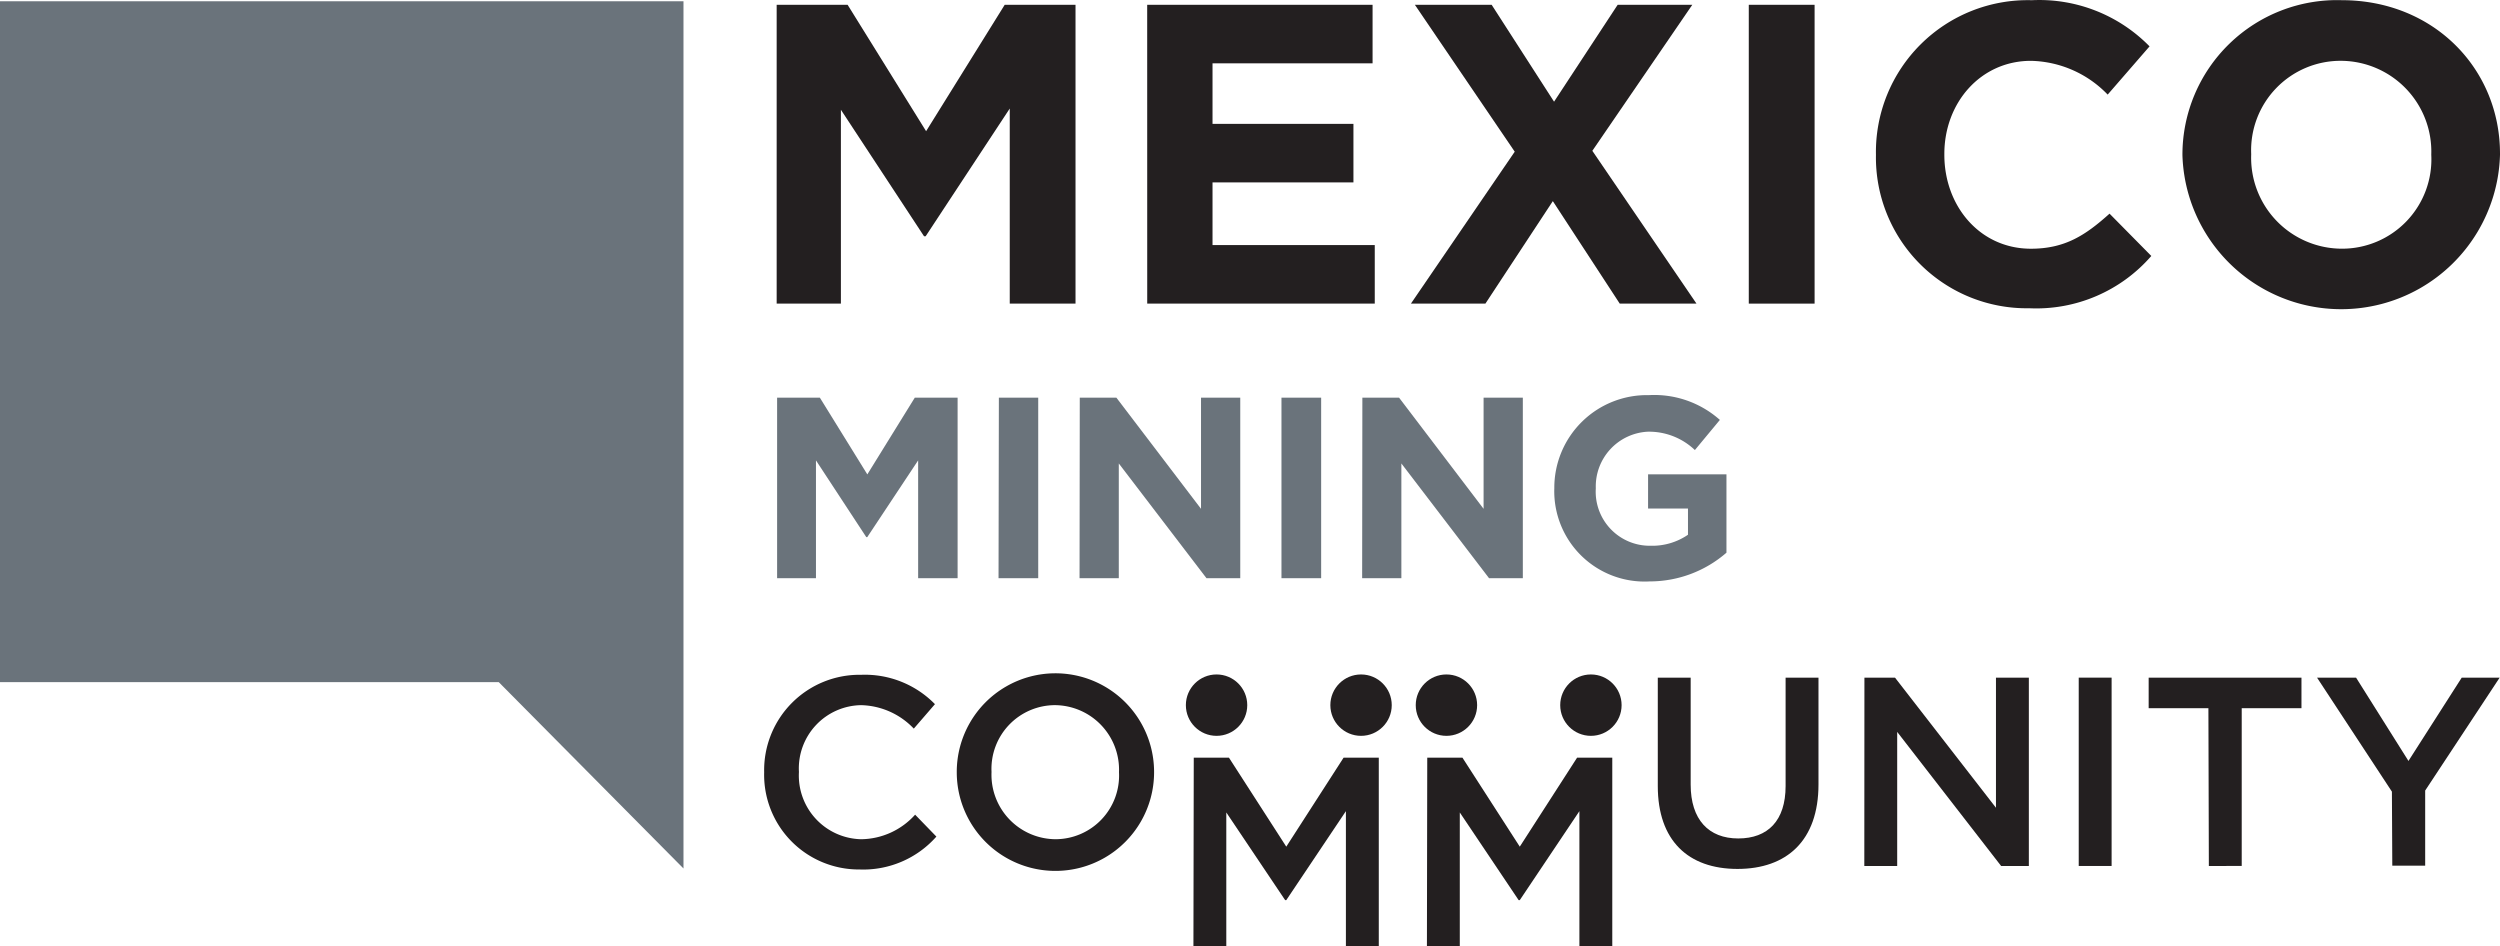
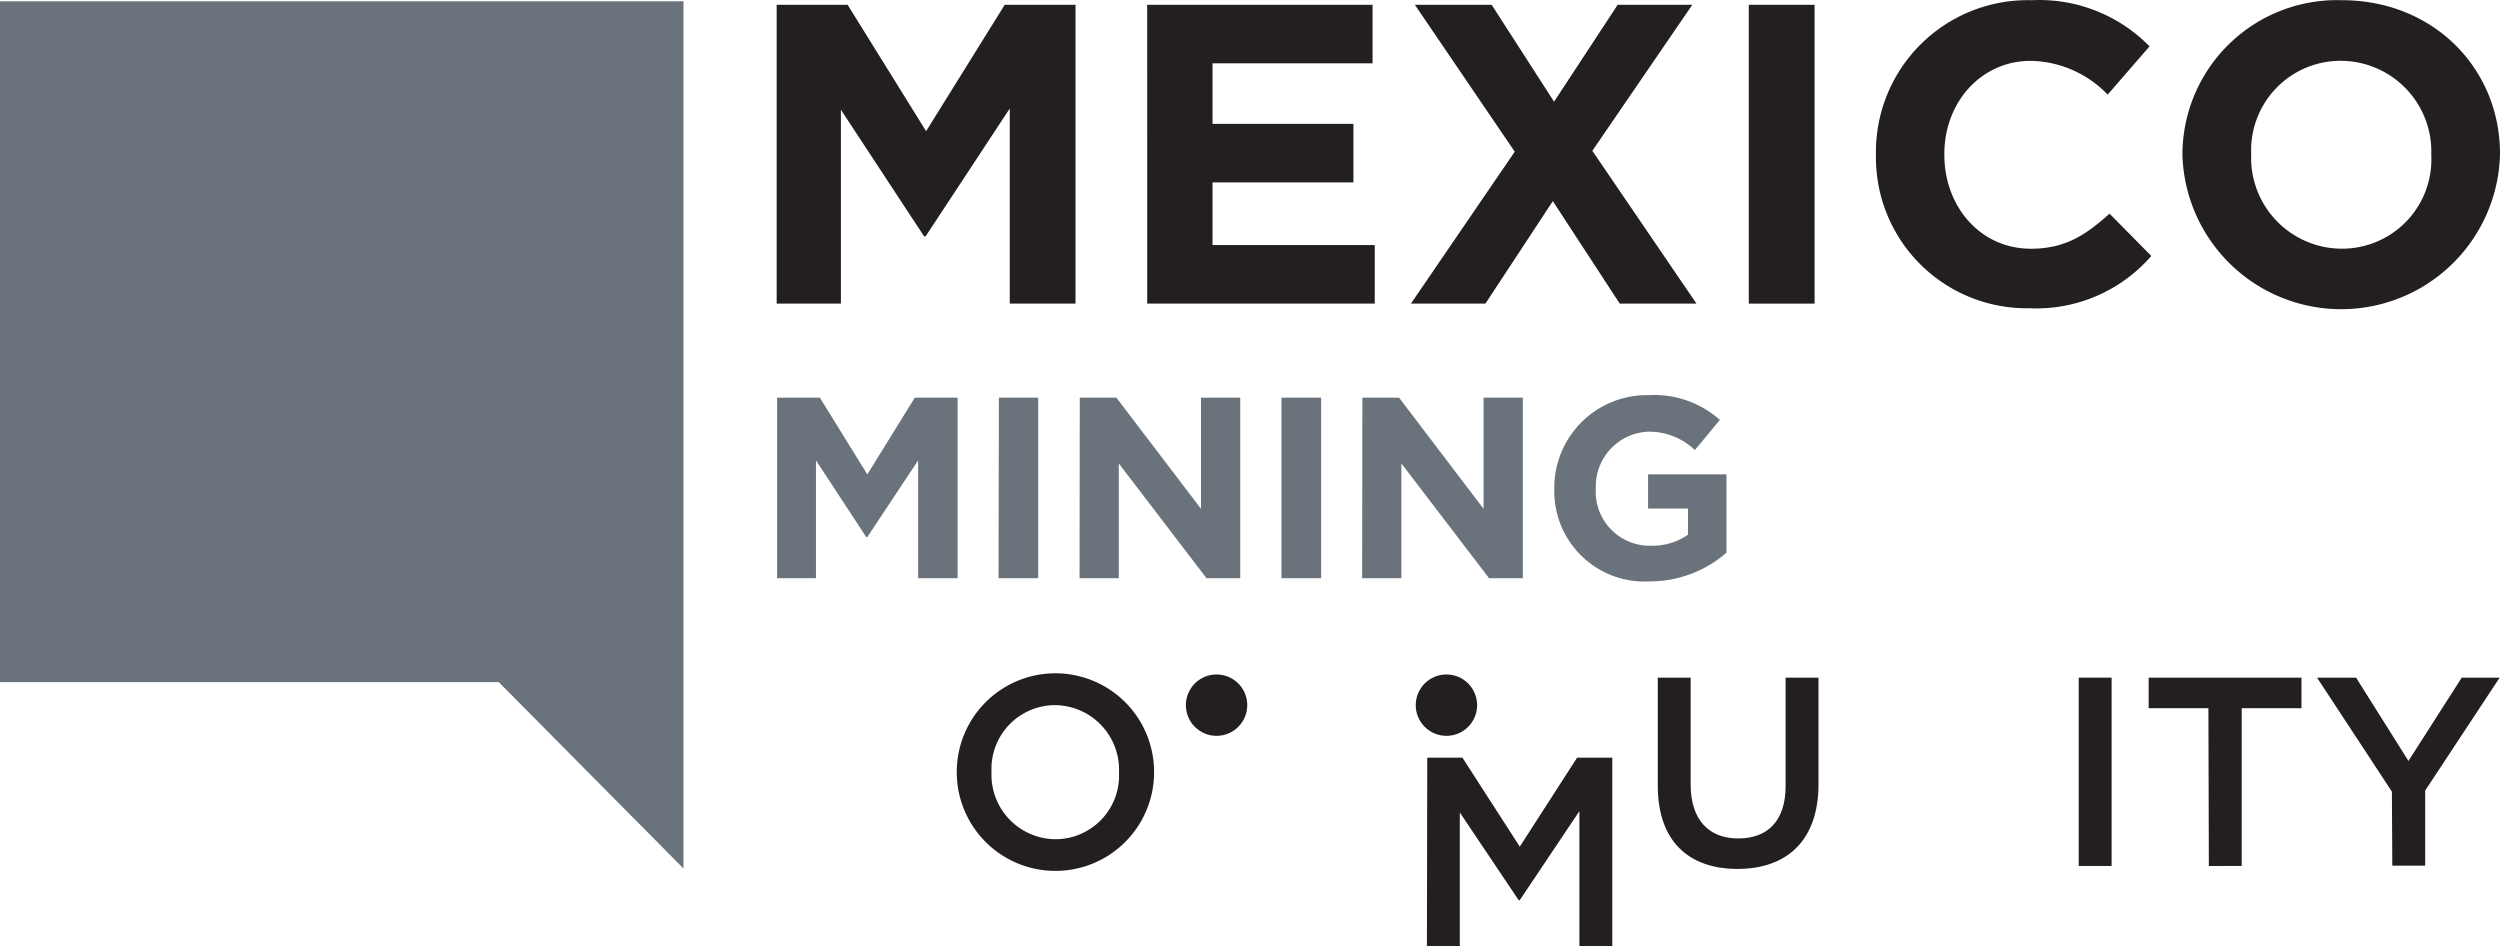
<svg xmlns="http://www.w3.org/2000/svg" id="Mexico_Mining_Community-logo-2022-color" data-name="Mexico Mining Community-logo-2022-color" width="204.361" height="77.347" viewBox="0 0 204.361 77.347">
  <g id="Community" transform="translate(62.463 55.039)">
-     <path id="Path_468" data-name="Path 468" d="M95,94.406h0a7.8,7.8,0,0,1,7.939-7.966,8.011,8.011,0,0,1,6.022,2.4l-1.729,2a6.129,6.129,0,0,0-4.31-1.918,5.17,5.17,0,0,0-5.081,5.439v.045a5.206,5.206,0,0,0,5.081,5.475,6.013,6.013,0,0,0,4.418-2.007l1.738,1.792a7.975,7.975,0,0,1-6.273,2.688A7.742,7.742,0,0,1,95,94.406Z" transform="translate(-94.997 -86.318)" fill="#231f20" />
    <path id="Path_469" data-name="Path 469" d="M112.57,94.392h0a8.065,8.065,0,0,1,16.13-.045v.045a8.065,8.065,0,0,1-16.13,0Zm13.262,0h0a5.278,5.278,0,0,0-5.233-5.484,5.206,5.206,0,0,0-5.188,5.439v.045a5.269,5.269,0,0,0,5.233,5.475,5.206,5.206,0,0,0,5.188-5.475Z" transform="translate(-96.823 -86.305)" fill="#231f20" />
-     <path id="Path_470" data-name="Path 470" d="M134.187,94h2.876l4.687,7.276L146.436,94h2.876v15.413h-2.688V98.373l-4.875,7.276h-.09l-4.812-7.169v10.932H134.16Z" transform="translate(-99.067 -87.105)" fill="#231f20" />
    <path id="Path_471" data-name="Path 471" d="M155.487,94h2.876l4.687,7.276L167.736,94h2.876v15.413h-2.688V98.373l-4.875,7.276h-.09l-4.812-7.169v10.932H155.46Z" transform="translate(-101.28 -87.105)" fill="#231f20" />
    <path id="Path_472" data-name="Path 472" d="M176.52,95.562V86.7h2.688v8.746c0,2.859,1.47,4.4,3.889,4.4s3.871-1.452,3.871-4.283V86.7h2.688v8.728c0,4.6-2.6,6.909-6.622,6.909S176.52,100.025,176.52,95.562Z" transform="translate(-103.468 -86.346)" fill="#231f20" />
-     <path id="Path_473" data-name="Path 473" d="M195.369,86.7h2.5l8.253,10.637V86.7h2.688v15.395h-2.267l-8.495-10.959v10.959H195.36Z" transform="translate(-105.426 -86.346)" fill="#231f20" />
    <path id="Path_474" data-name="Path 474" d="M214.92,86.7h2.688v15.395H214.92Z" transform="translate(-107.459 -86.346)" fill="#231f20" />
    <path id="Path_475" data-name="Path 475" d="M226.184,89.2H221.3V86.7h12.491v2.5h-4.884v12.895H226.22Z" transform="translate(-108.122 -86.346)" fill="#231f20" />
    <path id="Path_476" data-name="Path 476" d="M242.78,96.019,236.66,86.7h3.19l4.283,6.81,4.355-6.81h3.1L245.5,95.93v6.138h-2.688Z" transform="translate(-109.718 -86.346)" fill="#231f20" />
    <circle id="Ellipse_38" data-name="Ellipse 38" cx="2.509" cy="2.509" r="2.509" transform="translate(34.475 0.094)" fill="#231f20" />
-     <circle id="Ellipse_39" data-name="Ellipse 39" cx="2.509" cy="2.509" r="2.509" transform="translate(46.286 0.094)" fill="#231f20" />
    <circle id="Ellipse_40" data-name="Ellipse 40" cx="2.509" cy="2.509" r="2.509" transform="translate(53.266 0.094)" fill="#231f20" />
-     <circle id="Ellipse_41" data-name="Ellipse 41" cx="2.509" cy="2.509" r="2.509" transform="translate(65.076 0.094)" fill="#231f20" />
  </g>
  <g id="Icon" transform="translate(0 0.105)">
    <path id="Path_477" data-name="Path 477" d="M81.161,95.889l-15.1-15.233H25.29V25H81.161Z" transform="translate(-25.29 -25)" fill="#6a737b" />
  </g>
  <g id="Industry" transform="translate(63.524 32.289)">
    <path id="Path_478" data-name="Path 478" d="M96.18,61.16h3.495l3.88,6.273,3.88-6.273h3.5V75.919h-3.226V66.286l-4.158,6.273h-.081l-4.113-6.273v9.633H96.18Z" transform="translate(-96.18 -60.942)" fill="#6a737b" />
    <path id="Path_479" data-name="Path 479" d="M116.407,61.16h3.217V75.919H116.38Z" transform="translate(-98.279 -60.942)" fill="#6a737b" />
    <path id="Path_480" data-name="Path 480" d="M123.788,61.16h2.993l6.918,9.086V61.16h3.208V75.919h-2.76l-7.169-9.382v9.382H123.77Z" transform="translate(-99.047 -60.942)" fill="#6a737b" />
    <path id="Path_481" data-name="Path 481" d="M142.19,61.16h3.244V75.919H142.19Z" transform="translate(-100.961 -60.942)" fill="#6a737b" />
    <path id="Path_482" data-name="Path 482" d="M149.568,61.16h3l6.909,9.086V61.16h3.208V75.919h-2.76l-7.169-9.382v9.382H149.55Z" transform="translate(-101.726 -60.942)" fill="#6a737b" />
    <path id="Path_483" data-name="Path 483" d="M167.08,68.563h0a7.572,7.572,0,0,1,7.733-7.635,8.065,8.065,0,0,1,5.8,2.025l-2.043,2.464a5.431,5.431,0,0,0-3.862-1.5,4.48,4.48,0,0,0-4.238,4.6v.045a4.418,4.418,0,0,0,4.48,4.678,5.153,5.153,0,0,0,3.056-.9V70.2h-3.262V67.4h6.407v6.407a9.552,9.552,0,0,1-6.273,2.348,7.384,7.384,0,0,1-7.8-7.59Z" transform="translate(-103.547 -60.917)" fill="#6a737b" />
  </g>
  <g id="Mexico" transform="translate(63.488)">
    <path id="Path_484" data-name="Path 484" d="M96.14,25.32h5.8l6.416,10.332,6.425-10.332h5.789V49.747h-5.377V33.8l-6.873,10.439h-.134L101.391,33.9V49.747H96.14Z" transform="translate(-96.14 -24.928)" fill="#231f20" />
    <path id="Path_485" data-name="Path 485" d="M129.94,25.32h18.424v4.785H135.281v4.946H146.8v4.785H135.281v5.126h13.262v4.785h-18.6Z" transform="translate(-99.652 -24.928)" fill="#231f20" />
    <path id="Path_486" data-name="Path 486" d="M162.486,37.328,154.323,25.32H160.6l5.1,7.921,5.2-7.921h6.1L168.83,37.256l8.513,12.491H171.07L165.6,41.369l-5.511,8.378H154Z" transform="translate(-102.153 -24.928)" fill="#231f20" />
    <path id="Path_487" data-name="Path 487" d="M184.82,25.32H190.2V49.747H184.82Z" transform="translate(-105.355 -24.928)" fill="#231f20" />
    <path id="Path_488" data-name="Path 488" d="M196.42,37.533h0A12.411,12.411,0,0,1,209.153,24.9a12.617,12.617,0,0,1,9.633,3.773l-3.423,3.943a8.961,8.961,0,0,0-6.273-2.76c-4.113,0-7.079,3.423-7.079,7.608v.072c0,4.185,2.894,7.679,7.079,7.679,2.8,0,4.48-1.12,6.425-2.867l3.414,3.459a12.455,12.455,0,0,1-9.982,4.274A12.33,12.33,0,0,1,196.42,37.533Z" transform="translate(-106.56 -24.883)" fill="#231f20" />
    <path id="Path_489" data-name="Path 489" d="M224.38,37.535h0A12.638,12.638,0,0,1,237.4,24.9c7.536,0,12.939,5.618,12.939,12.545v.09a12.985,12.985,0,0,1-25.96,0Zm20.341,0h0a7.42,7.42,0,0,0-7.393-7.679A7.312,7.312,0,0,0,230,37.463v.072a7.429,7.429,0,0,0,7.4,7.679,7.3,7.3,0,0,0,7.321-7.679Z" transform="translate(-109.466 -24.885)" fill="#231f20" />
  </g>
</svg>